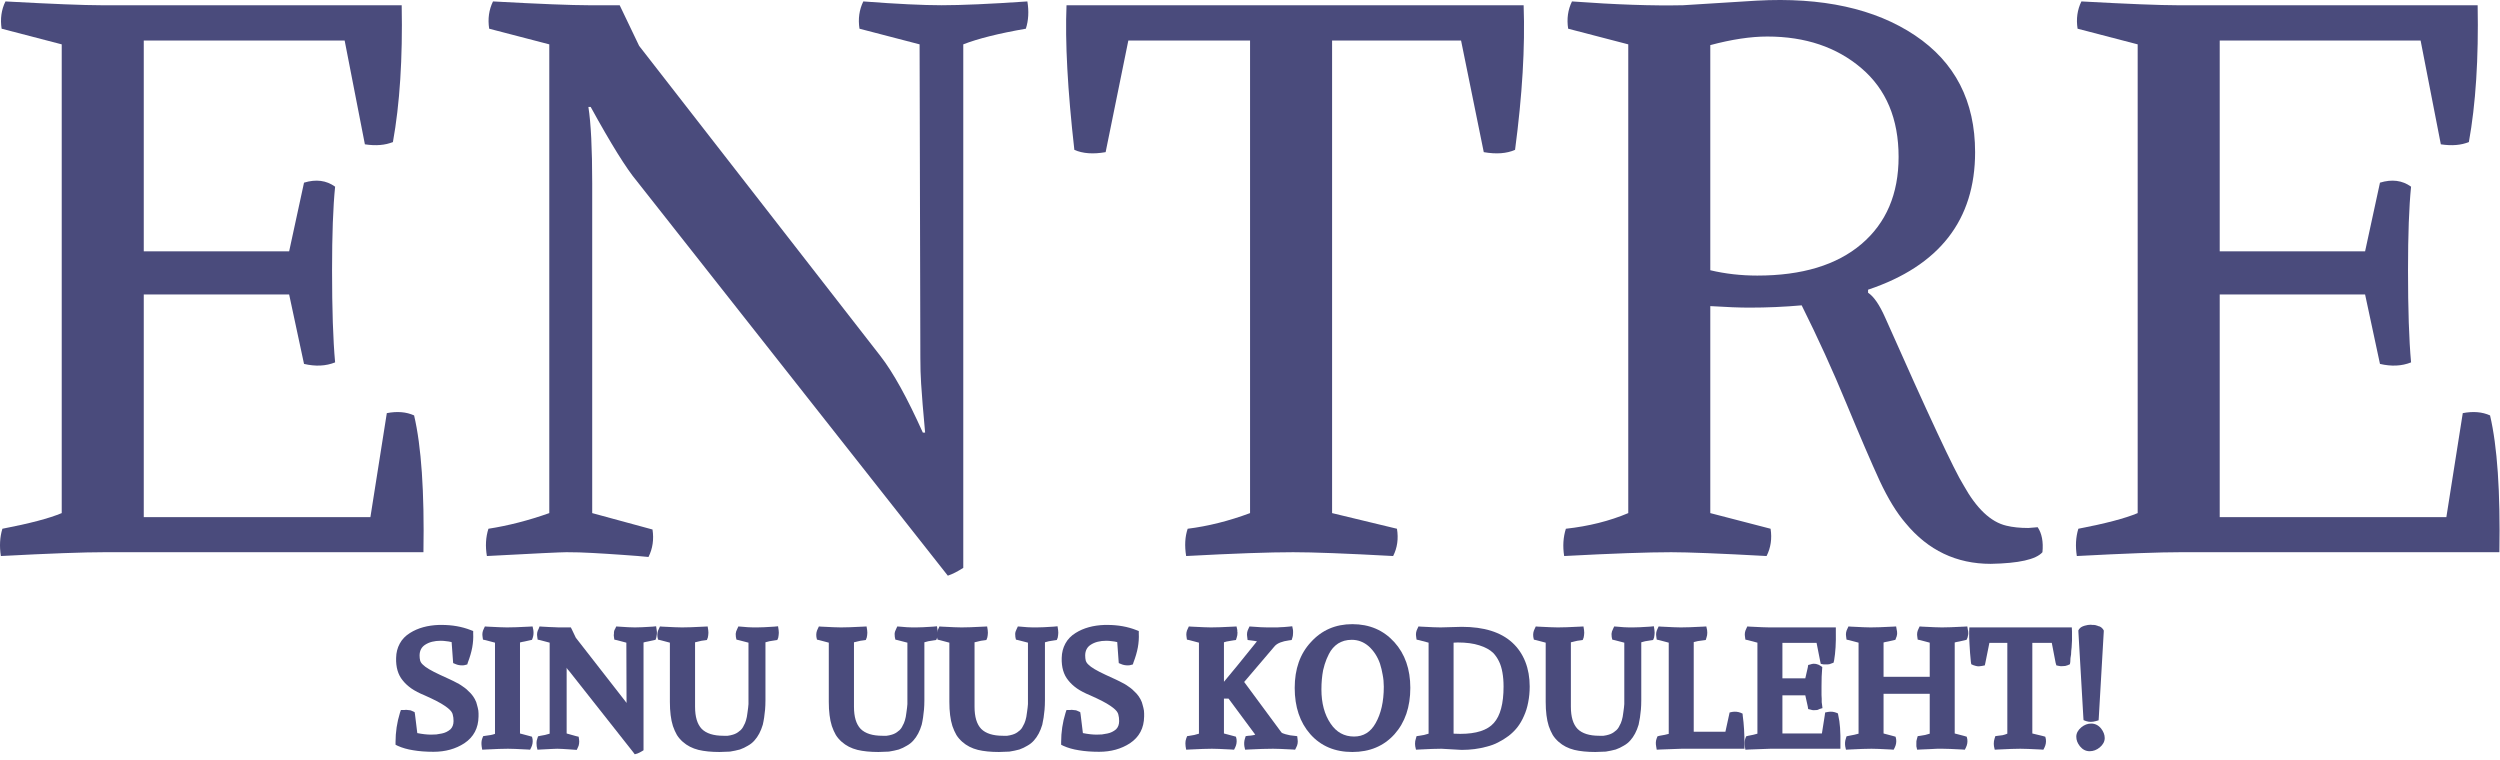
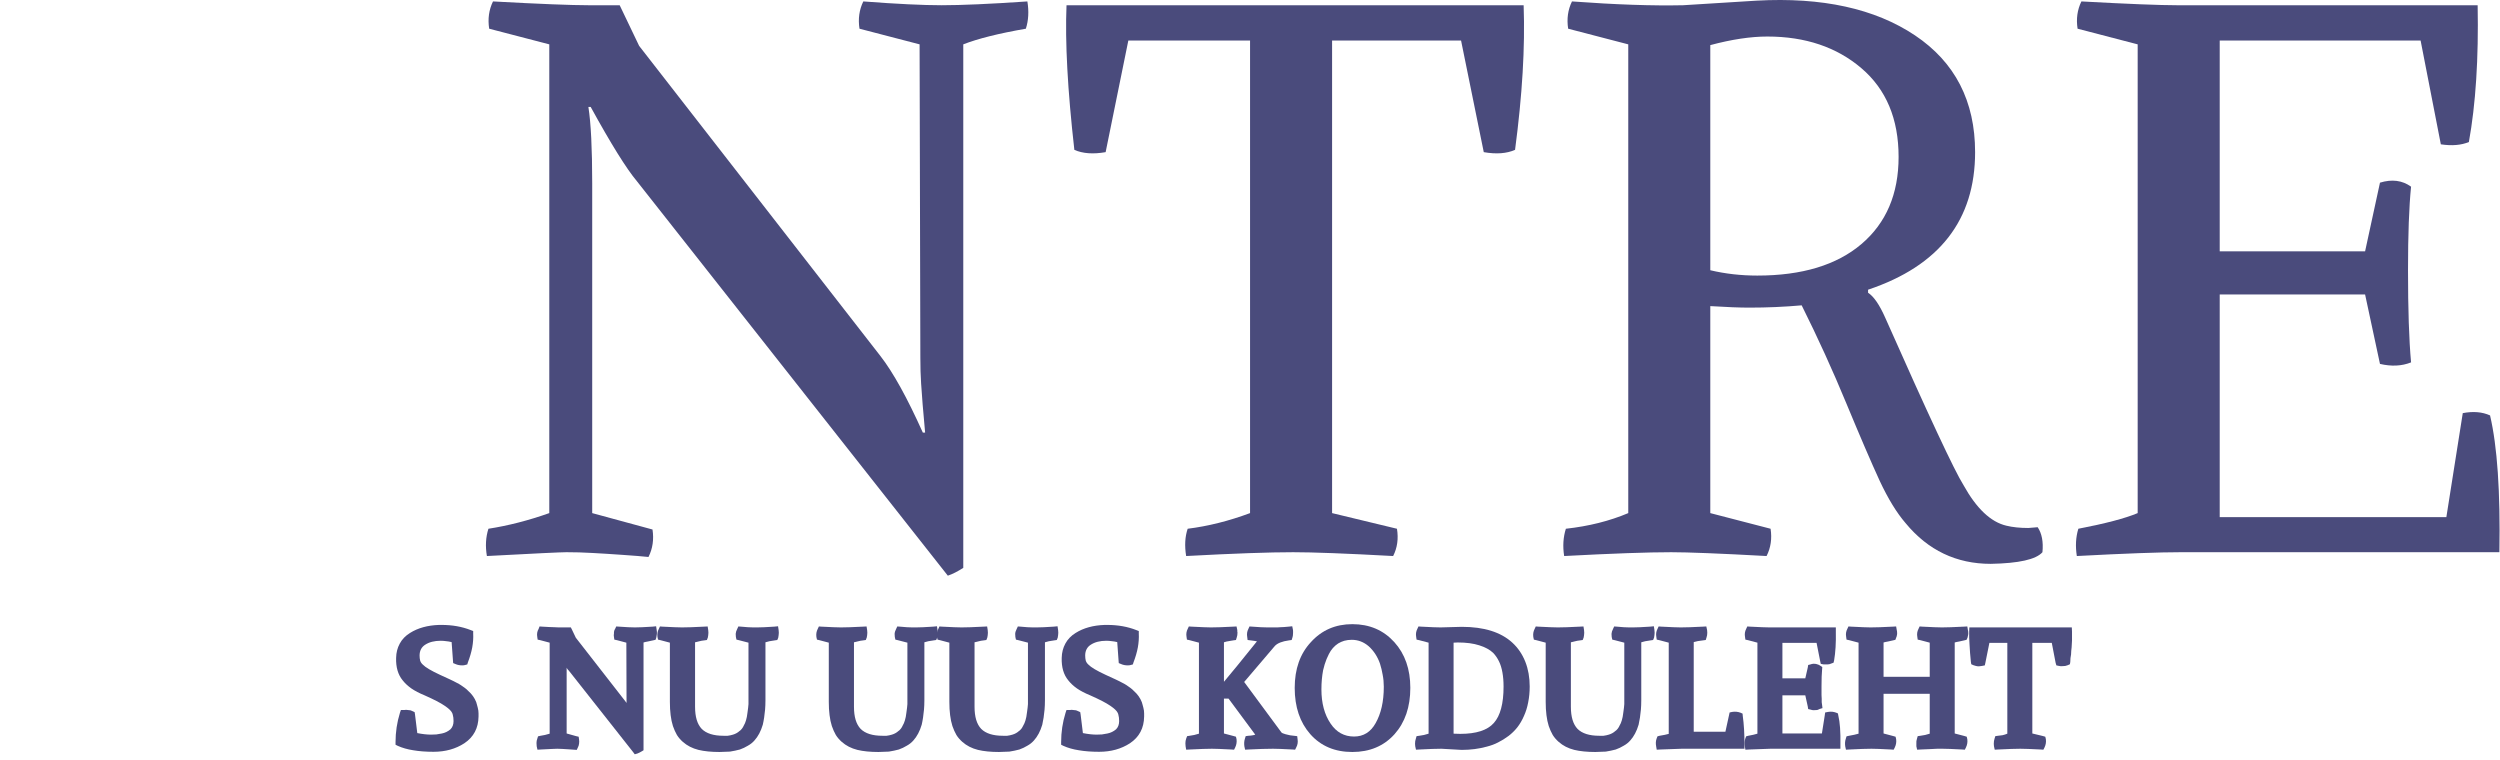
<svg xmlns="http://www.w3.org/2000/svg" width="273" height="83" viewBox="0 0 273 83" fill="none">
-   <path d="M31.574 32.156H15.699V56.468H40.449L42.24 45.114C43.376 44.895 44.371 44.979 45.22 45.364C46.011 48.729 46.35 53.708 46.24 60.301H11.428C9.162 60.301 5.386 60.437 0.095 60.718C-0.072 59.651 -0.02 58.656 0.261 57.739C3.22 57.171 5.376 56.604 6.74 56.031V4.843L0.178 3.135C0.011 2.067 0.147 1.072 0.595 0.156C5.72 0.437 9.188 0.572 11.011 0.572H43.865C43.975 6.38 43.657 11.359 42.907 15.51C42.058 15.859 41.037 15.942 39.845 15.76L37.636 4.427H15.699V27.447H31.574L33.199 19.947C34.501 19.546 35.636 19.692 36.595 20.385C36.371 22.593 36.261 25.635 36.261 29.51C36.261 33.776 36.371 37.13 36.595 39.572C35.579 39.979 34.449 40.031 33.199 39.739L31.574 32.156Z" fill="#4A4B7C" />
  <path d="M100.419 4.843L93.857 3.135C93.69 2.067 93.826 1.072 94.273 0.156C97.966 0.437 100.815 0.572 102.815 0.572C104.966 0.572 108.091 0.437 112.19 0.156C112.367 1.239 112.315 2.234 112.023 3.135C109.065 3.65 106.784 4.218 105.19 4.843V62.01C104.565 62.411 104.003 62.697 103.503 62.864L69.544 19.781C68.404 18.421 66.721 15.718 64.503 11.677H64.253C64.529 13.442 64.669 16.229 64.669 20.031V56.031L71.253 57.822C71.419 58.906 71.273 59.906 70.815 60.822C70.133 60.749 69.195 60.676 68.003 60.593C66.805 60.51 65.711 60.437 64.711 60.385C63.721 60.328 62.773 60.301 61.857 60.301C61.284 60.301 58.388 60.437 53.169 60.718C52.987 59.651 53.044 58.656 53.336 57.739C55.487 57.406 57.7 56.838 59.982 56.031V4.843L53.419 3.135C53.253 2.067 53.388 1.072 53.836 0.156C58.961 0.437 62.43 0.572 64.253 0.572H67.669L69.794 5.01L96.148 38.885C97.523 40.651 99.065 43.437 100.773 47.239H101.023C100.909 45.88 100.82 44.859 100.753 44.176C100.695 43.499 100.638 42.734 100.586 41.885C100.529 41.026 100.503 40.083 100.503 39.051L100.419 4.843Z" fill="#4A4B7C" />
  <path d="M136.506 56.031V4.427H123.214L120.735 16.614C119.371 16.854 118.235 16.77 117.319 16.364C116.579 9.822 116.298 4.562 116.464 0.572H166.381C166.548 5.13 166.235 10.395 165.444 16.364C164.527 16.77 163.386 16.854 162.027 16.614L159.548 4.427H145.464V56.031L152.548 57.739C152.725 58.822 152.589 59.817 152.131 60.718C147.006 60.437 143.365 60.302 141.214 60.302C138.641 60.302 134.746 60.437 129.527 60.718C129.345 59.593 129.402 58.604 129.694 57.739C131.912 57.463 134.183 56.895 136.506 56.031Z" fill="#4A4B7C" />
  <path d="M186.764 33.427V56.031L193.348 57.739C193.514 58.822 193.368 59.817 192.91 60.718C187.785 60.437 184.311 60.302 182.493 60.302C179.993 60.302 176.098 60.437 170.806 60.718C170.639 59.651 170.702 58.656 170.993 57.739C173.493 57.463 175.764 56.895 177.806 56.031V4.843L171.243 3.135C171.077 2.067 171.212 1.072 171.66 0.156C176.436 0.505 180.478 0.645 183.785 0.572L191.806 0.072C198.973 -0.329 204.743 0.937 209.118 3.864C213.493 6.796 215.681 11.046 215.681 16.614C215.681 24.02 211.785 29.026 203.993 31.635V31.968C204.618 32.374 205.243 33.281 205.868 34.697C210.587 45.338 213.436 51.427 214.41 52.968C215.827 55.526 217.389 57.005 219.098 57.406C219.775 57.572 220.577 57.656 221.493 57.656L222.514 57.572C222.973 58.255 223.145 59.166 223.035 60.302C222.337 61.093 220.457 61.515 217.389 61.572C213.639 61.572 210.54 60.093 208.098 57.135C207.124 56.01 206.181 54.468 205.264 52.51C204.358 50.541 203.15 47.734 201.639 44.093C200.139 40.458 198.504 36.874 196.743 33.343C194.868 33.51 192.962 33.593 191.035 33.593C190.004 33.593 188.582 33.541 186.764 33.427ZM207.327 17.135C207.327 12.984 205.973 9.755 203.264 7.447C200.566 5.145 197.145 3.989 192.993 3.989C191.171 3.989 189.098 4.302 186.764 4.927V29.51C188.415 29.901 190.124 30.093 191.889 30.093C196.775 30.093 200.566 28.947 203.264 26.656C205.973 24.354 207.327 21.177 207.327 17.135Z" fill="#4A4B7C" />
  <path d="M258.268 32.156H242.393V56.468H267.143L268.934 45.114C270.07 44.895 271.065 44.979 271.914 45.364C272.705 48.729 273.044 53.708 272.934 60.301H238.122C235.856 60.301 232.08 60.437 226.789 60.718C226.622 59.651 226.674 58.656 226.955 57.739C229.914 57.171 232.07 56.604 233.434 56.031V4.843L226.872 3.135C226.705 2.067 226.841 1.072 227.289 0.156C232.414 0.437 235.882 0.572 237.705 0.572H270.559C270.669 6.38 270.351 11.359 269.601 15.51C268.752 15.859 267.731 15.942 266.539 15.76L264.33 4.427H242.393V27.447H258.268L259.893 19.947C261.195 19.546 262.33 19.692 263.289 20.385C263.065 22.593 262.955 25.635 262.955 29.51C262.955 33.776 263.065 37.13 263.289 39.572C262.273 39.979 261.143 40.031 259.893 39.739L258.268 32.156Z" fill="#4A4B7C" />
  <path d="M47.339 82.096C46.506 82.096 45.766 82.039 45.131 81.929C44.49 81.83 43.928 81.669 43.443 81.45L43.193 81.325V81.034C43.193 79.95 43.35 78.888 43.672 77.846L43.777 77.534H44.11C44.11 77.534 44.12 77.534 44.152 77.534C44.204 77.523 44.266 77.513 44.339 77.513C44.407 77.513 44.469 77.523 44.527 77.534C44.579 77.534 44.641 77.544 44.714 77.554C44.782 77.554 44.844 77.57 44.902 77.596C44.954 77.612 45.006 77.632 45.047 77.659L45.277 77.763L45.318 78.013L45.568 80.054C46.152 80.169 46.652 80.221 47.068 80.221C47.261 80.221 47.454 80.216 47.652 80.2C47.844 80.174 48.047 80.138 48.256 80.096C48.6 80.028 48.912 79.877 49.193 79.638C49.412 79.419 49.527 79.117 49.527 78.742C49.527 78.606 49.516 78.481 49.506 78.367C49.49 78.242 49.469 78.138 49.443 78.054C49.428 77.971 49.402 77.898 49.36 77.825C49.261 77.617 48.995 77.367 48.568 77.075C48.11 76.757 47.37 76.377 46.36 75.929C45.787 75.695 45.308 75.445 44.922 75.179C44.532 74.903 44.214 74.606 43.964 74.284C43.464 73.674 43.225 72.862 43.256 71.846C43.266 71.263 43.402 70.742 43.652 70.284C43.902 69.815 44.277 69.424 44.777 69.117C45.636 68.575 46.693 68.284 47.943 68.242C48.037 68.242 48.136 68.242 48.235 68.242C49.386 68.242 50.443 68.429 51.402 68.804L51.672 68.909V69.179C51.699 69.669 51.662 70.174 51.568 70.7C51.469 71.231 51.308 71.778 51.089 72.346L51.027 72.554L50.797 72.617C50.714 72.648 50.6 72.659 50.464 72.659C50.199 72.659 49.954 72.612 49.735 72.513L49.485 72.409L49.464 72.138L49.318 70.117C49.094 70.065 48.886 70.028 48.693 70.013C48.511 69.987 48.324 69.971 48.131 69.971C47.433 69.971 46.865 70.117 46.422 70.409C46.032 70.659 45.829 71.044 45.818 71.554C45.818 71.778 45.839 71.971 45.881 72.138C45.933 72.304 46.032 72.45 46.172 72.575C46.449 72.867 47.079 73.242 48.068 73.7C48.454 73.867 48.803 74.028 49.11 74.179C49.412 74.32 49.678 74.45 49.902 74.575C50.053 74.648 50.199 74.731 50.339 74.825C50.475 74.924 50.615 75.023 50.756 75.117C50.891 75.216 51.016 75.325 51.131 75.45C51.532 75.799 51.824 76.211 52.006 76.679C52.032 76.778 52.058 76.877 52.089 76.971C52.115 77.07 52.141 77.174 52.172 77.284C52.199 77.382 52.219 77.487 52.235 77.596C52.245 77.695 52.256 77.799 52.256 77.909C52.256 78.023 52.256 78.132 52.256 78.242C52.24 79.507 51.725 80.481 50.714 81.159C49.756 81.784 48.631 82.096 47.339 82.096Z" fill="#4A4B7C" />
-   <path d="M56.783 70.158V80.096L57.803 80.367L58.095 80.45L58.158 80.721C58.199 81.044 58.147 81.335 58.012 81.617L57.887 81.867L57.595 81.846C56.538 81.789 55.829 81.763 55.47 81.763C55.22 81.763 54.887 81.768 54.47 81.783C54.064 81.794 53.595 81.815 53.053 81.846L52.658 81.867L52.595 81.492C52.553 81.158 52.574 80.882 52.658 80.658L52.762 80.388L53.033 80.346C53.449 80.304 53.788 80.237 54.053 80.138V70.179L53.033 69.908L52.741 69.846L52.699 69.554C52.642 69.237 52.684 68.945 52.824 68.679L52.949 68.408L53.241 68.429C53.767 68.46 54.21 68.481 54.574 68.492C54.934 68.507 55.199 68.513 55.366 68.513C55.892 68.513 56.699 68.487 57.783 68.429L58.158 68.408L58.241 68.804C58.283 69.112 58.262 69.388 58.178 69.638L58.095 69.867L57.824 69.929C57.626 69.971 57.439 70.013 57.262 70.054C57.079 70.085 56.918 70.117 56.783 70.158Z" fill="#4A4B7C" />
  <path d="M68.398 70.179L67.378 69.909L67.086 69.846L67.044 69.554C67.029 69.487 67.023 69.424 67.023 69.367C67.023 69.315 67.029 69.252 67.044 69.179C67.044 69.138 67.044 69.096 67.044 69.054C67.055 69.002 67.065 68.95 67.065 68.909C67.076 68.867 67.091 68.825 67.107 68.784C67.133 68.742 67.154 68.711 67.169 68.679L67.294 68.409L67.607 68.429C67.982 68.461 68.315 68.481 68.607 68.492C68.898 68.507 69.138 68.513 69.336 68.513C69.544 68.513 69.805 68.507 70.128 68.492C70.461 68.481 70.836 68.461 71.253 68.429L71.648 68.388L71.711 68.804C71.737 68.945 71.742 69.086 71.732 69.221C71.716 69.362 71.695 69.492 71.669 69.617L71.586 69.867L71.315 69.929C71.107 69.971 70.909 70.013 70.732 70.054C70.549 70.086 70.398 70.117 70.273 70.159V81.929L70.065 82.054C69.909 82.148 69.758 82.226 69.607 82.284L69.315 82.367L69.128 82.117L62.107 73.221C62.075 73.195 62.055 73.174 62.044 73.159C62.044 73.148 62.029 73.132 62.003 73.117C61.987 73.091 61.971 73.07 61.961 73.054C61.945 73.028 61.93 73.007 61.919 72.992C61.904 72.966 61.888 72.94 61.878 72.909V80.096L62.919 80.388L63.19 80.45L63.232 80.742C63.258 80.909 63.258 81.07 63.232 81.221C63.216 81.356 63.175 81.492 63.107 81.617L62.982 81.888L62.669 81.867C62.529 81.851 62.336 81.836 62.086 81.825C61.836 81.809 61.612 81.794 61.419 81.784C61.221 81.768 61.034 81.763 60.857 81.763C60.8 81.763 60.612 81.768 60.294 81.784C59.987 81.809 59.575 81.83 59.065 81.846L58.69 81.867L58.607 81.492C58.591 81.367 58.586 81.252 58.586 81.138C58.586 80.971 58.612 80.82 58.669 80.679L58.753 80.409L59.023 80.346C59.341 80.304 59.675 80.231 60.023 80.117V70.179L59.003 69.909L58.711 69.846L58.669 69.554C58.612 69.237 58.659 68.945 58.815 68.679L58.919 68.409L59.211 68.429C59.487 68.445 59.737 68.461 59.961 68.471C60.18 68.471 60.378 68.481 60.544 68.492C60.721 68.492 60.878 68.502 61.003 68.513C61.138 68.513 61.258 68.513 61.357 68.513H62.336L62.461 68.763L62.878 69.638L68.315 76.617C68.341 76.659 68.378 76.711 68.419 76.763L68.398 70.179Z" fill="#4A4B7C" />
  <path d="M83.588 70.138V76.471C83.588 76.836 83.573 77.174 83.547 77.492C83.516 77.799 83.484 78.091 83.443 78.367C83.401 78.648 83.349 78.903 83.297 79.138C83.088 79.846 82.781 80.424 82.38 80.867C82.182 81.091 81.948 81.278 81.672 81.429C81.406 81.596 81.115 81.731 80.797 81.846C80.641 81.888 80.469 81.929 80.276 81.971C80.094 82.013 79.906 82.044 79.713 82.075C79.531 82.075 79.344 82.08 79.151 82.096C78.953 82.106 78.76 82.117 78.568 82.117C77.677 82.117 76.911 82.039 76.276 81.888C75.609 81.721 75.036 81.429 74.568 81.013C74.318 80.794 74.099 80.544 73.922 80.263C73.755 79.971 73.609 79.648 73.484 79.284C73.37 78.924 73.286 78.528 73.234 78.096C73.177 77.653 73.151 77.169 73.151 76.638V70.179L72.13 69.909L71.859 69.846L71.797 69.554C71.755 69.237 71.802 68.945 71.943 68.679L72.068 68.409L72.338 68.429C72.865 68.461 73.307 68.481 73.672 68.492C74.031 68.507 74.302 68.513 74.484 68.513C74.995 68.513 75.797 68.487 76.88 68.429L77.276 68.409L77.338 68.804C77.349 68.903 77.359 69.002 77.359 69.096C77.359 69.179 77.349 69.273 77.338 69.367C77.323 69.45 77.307 69.534 77.297 69.617L77.193 69.888L76.922 69.929C76.823 69.945 76.719 69.961 76.609 69.971C76.51 69.987 76.422 70.007 76.338 70.034C76.255 70.049 76.172 70.07 76.088 70.096C76.016 70.112 75.953 70.127 75.901 70.138V77.179C75.901 78.278 76.141 79.086 76.63 79.596C77.13 80.096 77.922 80.346 79.005 80.346C79.172 80.346 79.323 80.346 79.463 80.346C79.672 80.32 79.865 80.278 80.047 80.221C80.323 80.138 80.557 80.007 80.755 79.825C80.823 79.784 80.885 79.731 80.943 79.659C81.01 79.591 81.057 79.528 81.088 79.471C81.13 79.419 81.161 79.356 81.193 79.284C81.318 79.075 81.406 78.867 81.463 78.659C81.531 78.45 81.588 78.159 81.63 77.784C81.682 77.424 81.719 77.127 81.734 76.888C81.734 76.778 81.734 76.648 81.734 76.492C81.734 76.325 81.734 76.138 81.734 75.929V70.179L80.693 69.909L80.422 69.846L80.359 69.554C80.344 69.445 80.338 69.336 80.338 69.221C80.349 69.044 80.406 68.862 80.505 68.679L80.63 68.409L80.922 68.429C81.198 68.461 81.448 68.481 81.672 68.492C81.891 68.492 82.088 68.502 82.255 68.513C82.432 68.513 82.578 68.513 82.693 68.513C83.078 68.513 83.698 68.487 84.547 68.429L84.963 68.388L85.026 68.804C85.036 68.903 85.047 69.002 85.047 69.096C85.047 69.179 85.036 69.273 85.026 69.367C85.01 69.466 84.995 69.554 84.984 69.638L84.88 69.888L84.609 69.929C84.161 69.987 83.823 70.054 83.588 70.138Z" fill="#4A4B7C" />
  <path d="M100.942 70.138V76.471C100.942 76.836 100.926 77.174 100.9 77.492C100.869 77.799 100.838 78.091 100.796 78.367C100.755 78.648 100.702 78.903 100.65 79.138C100.442 79.846 100.135 80.424 99.734 80.867C99.536 81.091 99.301 81.278 99.025 81.429C98.76 81.596 98.468 81.731 98.15 81.846C97.994 81.888 97.822 81.929 97.629 81.971C97.447 82.013 97.26 82.044 97.067 82.075C96.885 82.075 96.697 82.08 96.504 82.096C96.307 82.106 96.114 82.117 95.921 82.117C95.031 82.117 94.265 82.039 93.629 81.888C92.963 81.721 92.39 81.429 91.921 81.013C91.671 80.794 91.453 80.544 91.275 80.263C91.109 79.971 90.963 79.648 90.838 79.284C90.723 78.924 90.64 78.528 90.588 78.096C90.531 77.653 90.504 77.169 90.504 76.638V70.179L89.484 69.909L89.213 69.846L89.15 69.554C89.109 69.237 89.156 68.945 89.296 68.679L89.421 68.409L89.692 68.429C90.218 68.461 90.661 68.481 91.025 68.492C91.385 68.507 91.656 68.513 91.838 68.513C92.348 68.513 93.15 68.487 94.234 68.429L94.629 68.409L94.692 68.804C94.703 68.903 94.713 69.002 94.713 69.096C94.713 69.179 94.703 69.273 94.692 69.367C94.676 69.45 94.661 69.534 94.65 69.617L94.546 69.888L94.275 69.929C94.176 69.945 94.072 69.961 93.963 69.971C93.864 69.987 93.775 70.007 93.692 70.034C93.609 70.049 93.525 70.07 93.442 70.096C93.369 70.112 93.307 70.127 93.254 70.138V77.179C93.254 78.278 93.494 79.086 93.984 79.596C94.484 80.096 95.275 80.346 96.359 80.346C96.525 80.346 96.676 80.346 96.817 80.346C97.025 80.32 97.218 80.278 97.4 80.221C97.676 80.138 97.911 80.007 98.109 79.825C98.176 79.784 98.239 79.731 98.296 79.659C98.364 79.591 98.411 79.528 98.442 79.471C98.484 79.419 98.515 79.356 98.546 79.284C98.671 79.075 98.76 78.867 98.817 78.659C98.885 78.45 98.942 78.159 98.984 77.784C99.036 77.424 99.072 77.127 99.088 76.888C99.088 76.778 99.088 76.648 99.088 76.492C99.088 76.325 99.088 76.138 99.088 75.929V70.179L98.046 69.909L97.775 69.846L97.713 69.554C97.697 69.445 97.692 69.336 97.692 69.221C97.703 69.044 97.76 68.862 97.859 68.679L97.984 68.409L98.275 68.429C98.551 68.461 98.801 68.481 99.025 68.492C99.244 68.492 99.442 68.502 99.609 68.513C99.786 68.513 99.932 68.513 100.046 68.513C100.432 68.513 101.051 68.487 101.9 68.429L102.317 68.388L102.38 68.804C102.39 68.903 102.4 69.002 102.4 69.096C102.4 69.179 102.39 69.273 102.38 69.367C102.364 69.466 102.348 69.554 102.338 69.638L102.234 69.888L101.963 69.929C101.515 69.987 101.176 70.054 100.942 70.138Z" fill="#4A4B7C" />
  <path d="M114.108 70.138V76.471C114.108 76.836 114.092 77.174 114.066 77.492C114.035 77.799 114.003 78.091 113.962 78.367C113.92 78.648 113.868 78.903 113.816 79.138C113.608 79.846 113.3 80.424 112.899 80.867C112.701 81.091 112.467 81.278 112.191 81.429C111.925 81.596 111.634 81.731 111.316 81.846C111.16 81.888 110.988 81.929 110.795 81.971C110.613 82.013 110.425 82.044 110.233 82.075C110.05 82.075 109.863 82.08 109.67 82.096C109.472 82.106 109.279 82.117 109.087 82.117C108.196 82.117 107.43 82.039 106.795 81.888C106.128 81.721 105.555 81.429 105.087 81.013C104.837 80.794 104.618 80.544 104.441 80.263C104.274 79.971 104.128 79.648 104.003 79.284C103.889 78.924 103.805 78.528 103.753 78.096C103.696 77.653 103.67 77.169 103.67 76.638V70.179L102.649 69.909L102.378 69.846L102.316 69.554C102.274 69.237 102.321 68.945 102.462 68.679L102.587 68.409L102.858 68.429C103.384 68.461 103.826 68.481 104.191 68.492C104.55 68.507 104.821 68.513 105.003 68.513C105.514 68.513 106.316 68.487 107.399 68.429L107.795 68.409L107.858 68.804C107.868 68.903 107.878 69.002 107.878 69.096C107.878 69.179 107.868 69.273 107.858 69.367C107.842 69.45 107.826 69.534 107.816 69.617L107.712 69.888L107.441 69.929C107.342 69.945 107.238 69.961 107.128 69.971C107.029 69.987 106.941 70.007 106.858 70.034C106.774 70.049 106.691 70.07 106.608 70.096C106.535 70.112 106.472 70.127 106.42 70.138V77.179C106.42 78.278 106.66 79.086 107.149 79.596C107.649 80.096 108.441 80.346 109.524 80.346C109.691 80.346 109.842 80.346 109.983 80.346C110.191 80.32 110.384 80.278 110.566 80.221C110.842 80.138 111.076 80.007 111.274 79.825C111.342 79.784 111.404 79.731 111.462 79.659C111.529 79.591 111.576 79.528 111.608 79.471C111.649 79.419 111.68 79.356 111.712 79.284C111.837 79.075 111.925 78.867 111.983 78.659C112.05 78.45 112.108 78.159 112.149 77.784C112.201 77.424 112.238 77.127 112.253 76.888C112.253 76.778 112.253 76.648 112.253 76.492C112.253 76.325 112.253 76.138 112.253 75.929V70.179L111.212 69.909L110.941 69.846L110.878 69.554C110.863 69.445 110.858 69.336 110.858 69.221C110.868 69.044 110.925 68.862 111.024 68.679L111.149 68.409L111.441 68.429C111.717 68.461 111.967 68.481 112.191 68.492C112.41 68.492 112.608 68.502 112.774 68.513C112.951 68.513 113.097 68.513 113.212 68.513C113.597 68.513 114.217 68.487 115.066 68.429L115.483 68.388L115.545 68.804C115.555 68.903 115.566 69.002 115.566 69.096C115.566 69.179 115.555 69.273 115.545 69.367C115.529 69.466 115.514 69.554 115.503 69.638L115.399 69.888L115.128 69.929C114.68 69.987 114.342 70.054 114.108 70.138Z" fill="#4A4B7C" />
  <path d="M120.023 82.096C119.189 82.096 118.45 82.039 117.814 81.929C117.174 81.83 116.611 81.669 116.127 81.45L115.877 81.325V81.034C115.877 79.95 116.033 78.888 116.356 77.846L116.46 77.534H116.794C116.794 77.534 116.804 77.534 116.835 77.534C116.887 77.523 116.95 77.513 117.023 77.513C117.09 77.513 117.153 77.523 117.21 77.534C117.262 77.534 117.325 77.544 117.398 77.554C117.465 77.554 117.528 77.57 117.585 77.596C117.637 77.612 117.689 77.632 117.731 77.659L117.96 77.763L118.002 78.013L118.252 80.054C118.835 80.169 119.335 80.221 119.752 80.221C119.945 80.221 120.137 80.216 120.335 80.2C120.528 80.174 120.731 80.138 120.939 80.096C121.283 80.028 121.596 79.877 121.877 79.638C122.096 79.419 122.21 79.117 122.21 78.742C122.21 78.606 122.2 78.481 122.189 78.367C122.174 78.242 122.153 78.138 122.127 78.054C122.111 77.971 122.085 77.898 122.044 77.825C121.945 77.617 121.679 77.367 121.252 77.075C120.794 76.757 120.054 76.377 119.044 75.929C118.471 75.695 117.992 75.445 117.606 75.179C117.215 74.903 116.898 74.606 116.648 74.284C116.148 73.674 115.908 72.862 115.939 71.846C115.95 71.263 116.085 70.742 116.335 70.284C116.585 69.815 116.96 69.424 117.46 69.117C118.32 68.575 119.377 68.284 120.627 68.242C120.721 68.242 120.82 68.242 120.919 68.242C122.07 68.242 123.127 68.429 124.085 68.804L124.356 68.909V69.179C124.382 69.669 124.346 70.174 124.252 70.7C124.153 71.231 123.992 71.778 123.773 72.346L123.71 72.554L123.481 72.617C123.398 72.648 123.283 72.659 123.148 72.659C122.882 72.659 122.637 72.612 122.419 72.513L122.169 72.409L122.148 72.138L122.002 70.117C121.778 70.065 121.57 70.028 121.377 70.013C121.195 69.987 121.007 69.971 120.814 69.971C120.117 69.971 119.549 70.117 119.106 70.409C118.715 70.659 118.512 71.044 118.502 71.554C118.502 71.778 118.523 71.971 118.564 72.138C118.617 72.304 118.715 72.45 118.856 72.575C119.132 72.867 119.762 73.242 120.752 73.7C121.137 73.867 121.486 74.028 121.794 74.179C122.096 74.32 122.361 74.45 122.585 74.575C122.736 74.648 122.882 74.731 123.023 74.825C123.158 74.924 123.299 75.023 123.439 75.117C123.575 75.216 123.7 75.325 123.814 75.45C124.215 75.799 124.507 76.211 124.689 76.679C124.715 76.778 124.742 76.877 124.773 76.971C124.799 77.07 124.825 77.174 124.856 77.284C124.882 77.382 124.903 77.487 124.919 77.596C124.929 77.695 124.939 77.799 124.939 77.909C124.939 78.023 124.939 78.132 124.939 78.242C124.924 79.507 124.408 80.481 123.398 81.159C122.439 81.784 121.314 82.096 120.023 82.096Z" fill="#4A4B7C" />
  <path d="M139.217 70.534L136.467 73.763L135.863 74.471L139.925 79.971C139.978 80.044 140.134 80.112 140.384 80.179C140.743 80.278 141.05 80.336 141.3 80.346L141.655 80.388L141.696 80.721C141.748 81.044 141.701 81.336 141.55 81.617L141.425 81.867L141.155 81.846C140.097 81.789 139.384 81.763 139.009 81.763C138.66 81.763 138.264 81.768 137.821 81.784C137.373 81.794 136.884 81.815 136.342 81.846L135.967 81.867L135.884 81.492C135.842 81.19 135.863 80.909 135.946 80.659L136.03 80.388L136.321 80.346C136.415 80.346 136.509 80.341 136.592 80.325C136.686 80.315 136.769 80.299 136.842 80.284C136.925 80.273 136.998 80.252 137.071 80.221L134.155 76.284H133.655V80.096L134.675 80.367L134.967 80.45L135.03 80.721C135.071 81.044 135.019 81.336 134.884 81.617L134.759 81.867L134.467 81.846C133.41 81.789 132.701 81.763 132.342 81.763C132.092 81.763 131.759 81.768 131.342 81.784C130.936 81.794 130.467 81.815 129.925 81.846L129.53 81.867L129.467 81.492C129.451 81.377 129.446 81.278 129.446 81.179C129.446 80.987 129.472 80.815 129.53 80.659L129.634 80.388L129.905 80.346C130.248 80.304 130.592 80.231 130.925 80.117V70.179L129.905 69.909L129.613 69.846L129.571 69.554C129.514 69.237 129.556 68.945 129.696 68.679L129.821 68.409L130.113 68.429C130.639 68.461 131.082 68.481 131.446 68.492C131.806 68.507 132.071 68.513 132.238 68.513C132.764 68.513 133.571 68.487 134.655 68.429L135.03 68.409L135.113 68.804C135.113 68.846 135.113 68.898 135.113 68.95C135.123 68.992 135.134 69.034 135.134 69.075C135.134 69.174 135.123 69.273 135.113 69.367C135.097 69.45 135.076 69.534 135.05 69.617L134.967 69.888L134.675 69.929C134.55 69.945 134.425 69.966 134.3 69.992C134.175 70.007 134.056 70.028 133.946 70.054C133.847 70.086 133.748 70.112 133.655 70.138V74.429H133.675L135.155 72.638L137.259 70.034C137.061 69.992 136.832 69.961 136.571 69.929L136.238 69.888L136.196 69.554C136.139 69.237 136.181 68.945 136.321 68.679L136.446 68.409L136.738 68.429C137.082 68.461 137.394 68.481 137.675 68.492C137.967 68.492 138.207 68.502 138.405 68.513C138.613 68.513 138.78 68.513 138.905 68.513C138.972 68.513 139.056 68.513 139.155 68.513C139.248 68.513 139.353 68.513 139.467 68.513C139.576 68.502 139.696 68.492 139.821 68.492C139.957 68.481 140.097 68.471 140.238 68.471C140.389 68.461 140.55 68.445 140.717 68.429L141.113 68.388L141.196 68.804C141.207 68.945 141.207 69.086 141.196 69.221C141.196 69.362 141.175 69.492 141.134 69.617L141.05 69.888L140.759 69.929C140.019 70.028 139.509 70.231 139.217 70.534Z" fill="#4A4B7C" />
  <path d="M141.382 75.117C141.382 73.049 141.971 71.382 143.153 70.117C144.33 68.815 145.841 68.158 147.674 68.158C149.549 68.158 151.075 68.815 152.257 70.117C153.424 71.408 154.007 73.075 154.007 75.117C154.007 77.2 153.429 78.888 152.278 80.179C151.111 81.471 149.575 82.117 147.674 82.117C145.768 82.117 144.242 81.471 143.091 80.179C141.95 78.888 141.382 77.2 141.382 75.117ZM151.111 74.992C151.111 74.533 151.07 74.096 150.986 73.679C150.914 73.263 150.82 72.862 150.695 72.471C150.429 71.71 150.018 71.075 149.466 70.575C148.924 70.106 148.304 69.867 147.611 69.867C147.32 69.867 147.049 69.903 146.799 69.971C146.559 70.044 146.341 70.138 146.132 70.263C145.7 70.544 145.361 70.929 145.111 71.429C145.07 71.513 145.028 71.606 144.986 71.7C144.945 71.799 144.903 71.888 144.861 71.971C144.83 72.054 144.799 72.153 144.757 72.263C144.726 72.362 144.695 72.46 144.653 72.554C144.622 72.653 144.596 72.757 144.57 72.867C144.539 72.966 144.513 73.07 144.486 73.179C144.361 73.835 144.299 74.533 144.299 75.283C144.299 76.783 144.632 78.028 145.299 79.013C145.934 79.96 146.789 80.429 147.861 80.429C148.888 80.429 149.674 79.945 150.216 78.971C150.809 77.929 151.111 76.606 151.111 74.992Z" fill="#4A4B7C" />
  <path d="M159.606 81.888L157.397 81.763C156.882 81.763 156.085 81.789 155.002 81.846L154.627 81.867L154.543 81.492C154.528 81.393 154.522 81.304 154.522 81.221C154.522 81.013 154.549 80.835 154.606 80.679L154.689 80.388L154.981 80.346C155.34 80.304 155.679 80.231 156.002 80.117V70.179L154.981 69.908L154.689 69.846L154.647 69.554C154.59 69.237 154.632 68.945 154.772 68.679L154.897 68.408L155.189 68.429C156.231 68.487 156.939 68.513 157.314 68.513L159.627 68.45C162.054 68.45 163.897 69.028 165.147 70.179C165.772 70.752 166.241 71.445 166.564 72.263C166.882 73.07 167.043 73.971 167.043 74.971C167.043 75.585 166.986 76.158 166.877 76.7C166.778 77.231 166.627 77.721 166.418 78.179C166.22 78.638 165.981 79.054 165.689 79.429C165.397 79.794 165.075 80.106 164.731 80.367C164.356 80.648 163.97 80.882 163.585 81.075C163.21 81.273 162.799 81.419 162.356 81.533C161.507 81.768 160.595 81.888 159.627 81.888H159.606ZM158.731 80.117C158.981 80.132 159.22 80.138 159.46 80.138C161.21 80.138 162.429 79.742 163.127 78.95C163.835 78.158 164.189 76.835 164.189 74.971C164.189 74.403 164.147 73.888 164.064 73.429C163.981 72.96 163.856 72.554 163.689 72.221C163.522 71.877 163.314 71.57 163.064 71.304C162.689 70.945 162.179 70.669 161.543 70.471C160.903 70.263 160.116 70.158 159.189 70.158C159.09 70.158 158.939 70.169 158.731 70.179V80.117Z" fill="#4A4B7C" />
  <path d="M179.227 70.138V76.471C179.227 76.836 179.212 77.174 179.186 77.492C179.155 77.799 179.123 78.091 179.082 78.367C179.04 78.648 178.988 78.903 178.936 79.138C178.727 79.846 178.42 80.424 178.019 80.867C177.821 81.091 177.587 81.278 177.311 81.429C177.045 81.596 176.753 81.731 176.436 81.846C176.28 81.888 176.108 81.929 175.915 81.971C175.733 82.013 175.545 82.044 175.352 82.075C175.17 82.075 174.983 82.08 174.79 82.096C174.592 82.106 174.399 82.117 174.207 82.117C173.316 82.117 172.55 82.039 171.915 81.888C171.248 81.721 170.675 81.429 170.207 81.013C169.957 80.794 169.738 80.544 169.561 80.263C169.394 79.971 169.248 79.648 169.123 79.284C169.009 78.924 168.925 78.528 168.873 78.096C168.816 77.653 168.79 77.169 168.79 76.638V70.179L167.769 69.909L167.498 69.846L167.436 69.554C167.394 69.237 167.441 68.945 167.582 68.679L167.707 68.409L167.977 68.429C168.503 68.461 168.946 68.481 169.311 68.492C169.67 68.507 169.941 68.513 170.123 68.513C170.634 68.513 171.436 68.487 172.519 68.429L172.915 68.409L172.977 68.804C172.988 68.903 172.998 69.002 172.998 69.096C172.998 69.179 172.988 69.273 172.977 69.367C172.962 69.45 172.946 69.534 172.936 69.617L172.832 69.888L172.561 69.929C172.462 69.945 172.358 69.961 172.248 69.971C172.149 69.987 172.061 70.007 171.977 70.034C171.894 70.049 171.811 70.07 171.727 70.096C171.655 70.112 171.592 70.127 171.54 70.138V77.179C171.54 78.278 171.78 79.086 172.269 79.596C172.769 80.096 173.561 80.346 174.644 80.346C174.811 80.346 174.962 80.346 175.102 80.346C175.311 80.32 175.503 80.278 175.686 80.221C175.962 80.138 176.196 80.007 176.394 79.825C176.462 79.784 176.524 79.731 176.582 79.659C176.649 79.591 176.696 79.528 176.727 79.471C176.769 79.419 176.8 79.356 176.832 79.284C176.957 79.075 177.045 78.867 177.102 78.659C177.17 78.45 177.227 78.159 177.269 77.784C177.321 77.424 177.358 77.127 177.373 76.888C177.373 76.778 177.373 76.648 177.373 76.492C177.373 76.325 177.373 76.138 177.373 75.929V70.179L176.332 69.909L176.061 69.846L175.998 69.554C175.983 69.445 175.977 69.336 175.977 69.221C175.988 69.044 176.045 68.862 176.144 68.679L176.269 68.409L176.561 68.429C176.837 68.461 177.087 68.481 177.311 68.492C177.53 68.492 177.727 68.502 177.894 68.513C178.071 68.513 178.217 68.513 178.332 68.513C178.717 68.513 179.337 68.487 180.186 68.429L180.602 68.388L180.665 68.804C180.675 68.903 180.686 69.002 180.686 69.096C180.686 69.179 180.675 69.273 180.665 69.367C180.649 69.466 180.634 69.554 180.623 69.638L180.519 69.888L180.248 69.929C179.8 69.987 179.462 70.054 179.227 70.138Z" fill="#4A4B7C" />
  <path d="M184.955 79.908H188.414L188.81 78.096L188.872 77.804L189.143 77.742C189.31 77.716 189.461 77.71 189.601 77.721C189.768 77.737 189.919 77.773 190.06 77.825L190.289 77.929L190.31 78.179C190.435 79.054 190.497 80.106 190.497 81.325V81.763H183.643L181.31 81.846L180.914 81.867L180.851 81.492C180.794 81.19 180.81 80.919 180.893 80.679L180.997 80.408L181.226 80.346C181.653 80.278 181.987 80.21 182.226 80.138V70.179L181.205 69.908L180.914 69.846L180.872 69.554C180.815 69.237 180.856 68.945 180.997 68.679L181.122 68.408L181.414 68.429C181.94 68.46 182.382 68.481 182.747 68.492C183.106 68.507 183.372 68.513 183.539 68.513C184.065 68.513 184.872 68.487 185.955 68.429L186.33 68.408L186.414 68.804C186.424 68.903 186.435 69.002 186.435 69.096C186.435 69.179 186.424 69.273 186.414 69.367C186.398 69.45 186.377 69.533 186.351 69.617L186.268 69.888L185.976 69.929C185.56 69.971 185.216 70.033 184.955 70.117V79.908Z" fill="#4A4B7C" />
  <path d="M197.139 75.929H194.639V80.096H198.952L199.264 78.117L199.306 77.804L199.619 77.742C199.77 77.716 199.921 77.71 200.077 77.721C200.228 77.737 200.374 77.773 200.514 77.825L200.702 77.908L200.744 78.138C200.921 78.862 200.999 79.924 200.973 81.325V81.763H193.327L190.994 81.846L190.598 81.867L190.535 81.492C190.478 81.19 190.494 80.919 190.577 80.679L190.681 80.408L190.91 80.346C191.311 80.278 191.645 80.2 191.91 80.117V70.179L190.889 69.908L190.598 69.846L190.556 69.554C190.499 69.237 190.541 68.945 190.681 68.679L190.806 68.408L191.098 68.429C191.624 68.46 192.067 68.481 192.431 68.492C192.791 68.507 193.056 68.513 193.223 68.513H200.473V68.95C200.499 70.19 200.436 71.242 200.285 72.117L200.223 72.367L199.994 72.45C199.853 72.523 199.707 72.554 199.556 72.554C199.431 72.554 199.291 72.554 199.139 72.554L198.827 72.492L198.764 72.2L198.369 70.2H194.639V74.075H197.139L197.41 72.888L197.452 72.617L197.702 72.554C197.921 72.471 198.139 72.46 198.348 72.513C198.499 72.544 198.645 72.606 198.785 72.7L198.994 72.846L198.973 73.117C198.931 73.549 198.91 74.158 198.91 74.95C198.91 75.132 198.91 75.299 198.91 75.45C198.91 75.606 198.91 75.757 198.91 75.908C198.921 76.049 198.931 76.179 198.931 76.304C198.931 76.429 198.931 76.554 198.931 76.679C198.942 76.794 198.957 76.898 198.973 76.992L199.014 77.325L198.681 77.429C198.666 77.445 198.639 77.46 198.598 77.471C198.567 77.487 198.535 77.502 198.494 77.513C198.462 77.513 198.442 77.523 198.431 77.533C198.306 77.549 198.181 77.554 198.056 77.554C197.942 77.554 197.832 77.533 197.723 77.492L197.452 77.429L197.41 77.158L197.139 75.929Z" fill="#4A4B7C" />
  <path d="M213.455 70.158V80.096L214.497 80.367L214.767 80.45L214.83 80.721C214.872 81.044 214.82 81.335 214.684 81.617L214.559 81.867L214.267 81.846C213.21 81.789 212.502 81.763 212.142 81.763C211.976 81.763 211.773 81.763 211.538 81.763C211.299 81.773 211.028 81.789 210.726 81.804C210.434 81.815 210.101 81.83 209.726 81.846L209.351 81.867L209.267 81.492C209.267 81.393 209.267 81.304 209.267 81.221C209.252 81.013 209.273 80.835 209.33 80.679L209.413 80.388L209.705 80.346C210.064 80.304 210.403 80.231 210.726 80.117V75.763H205.684V80.096L206.705 80.367L206.997 80.45L207.059 80.721C207.101 81.044 207.049 81.335 206.913 81.617L206.788 81.867L206.497 81.846C205.439 81.789 204.731 81.763 204.372 81.763C204.122 81.763 203.788 81.768 203.372 81.783C202.965 81.794 202.497 81.815 201.955 81.846L201.58 81.867L201.497 81.492C201.455 81.19 201.476 80.919 201.559 80.679L201.642 80.408L201.913 80.346C202.33 80.278 202.674 80.2 202.955 80.117V70.179L201.934 69.908L201.642 69.846L201.601 69.554C201.544 69.237 201.585 68.945 201.726 68.679L201.851 68.408L202.142 68.429C202.669 68.46 203.111 68.481 203.476 68.492C203.835 68.507 204.101 68.513 204.267 68.513C204.794 68.513 205.601 68.487 206.684 68.429L207.059 68.408L207.122 68.783C207.148 68.882 207.163 68.981 207.163 69.075C207.174 69.174 207.169 69.273 207.142 69.367C207.127 69.466 207.101 69.554 207.059 69.638L206.976 69.867L206.726 69.929C206.528 69.971 206.34 70.013 206.163 70.054C205.981 70.085 205.82 70.117 205.684 70.158V73.908H210.726V70.179L209.705 69.908L209.413 69.846L209.372 69.554C209.314 69.237 209.356 68.945 209.497 68.679L209.622 68.408L209.913 68.429C210.439 68.46 210.882 68.481 211.247 68.492C211.606 68.507 211.877 68.513 212.059 68.513C212.309 68.513 212.632 68.507 213.038 68.492C213.439 68.481 213.913 68.46 214.455 68.429L214.83 68.408L214.892 68.783C214.919 68.882 214.934 68.981 214.934 69.075C214.945 69.174 214.939 69.273 214.913 69.367C214.898 69.466 214.877 69.554 214.851 69.638L214.747 69.867L214.497 69.929C214.299 69.971 214.111 70.013 213.934 70.054C213.752 70.085 213.59 70.117 213.455 70.158Z" fill="#4A4B7C" />
  <path d="M219.2 80.117V70.2H217.242L216.805 72.367L216.742 72.659L216.43 72.721C216.315 72.737 216.206 72.752 216.096 72.763C215.982 72.763 215.872 72.752 215.763 72.721C215.664 72.695 215.575 72.669 215.492 72.638L215.263 72.534L215.221 72.284C215.148 71.591 215.101 70.966 215.075 70.409C215.034 69.856 215.023 69.367 215.034 68.95L215.055 68.513H226.242L226.263 68.95C226.263 69.049 226.263 69.153 226.263 69.263C226.273 69.377 226.273 69.492 226.263 69.617C226.263 69.731 226.263 69.846 226.263 69.971C226.263 70.086 226.253 70.2 226.242 70.325C226.242 70.45 226.232 70.575 226.221 70.7C226.206 70.825 226.19 70.95 226.18 71.075C226.18 71.2 226.169 71.336 226.159 71.471C226.143 71.596 226.122 71.731 226.096 71.867C226.081 72.007 226.075 72.148 226.075 72.284L226.034 72.534L225.805 72.638C225.721 72.669 225.628 72.695 225.534 72.721C225.435 72.737 225.336 72.742 225.242 72.742C225.101 72.757 224.971 72.752 224.846 72.721L224.555 72.659L224.471 72.367L224.055 70.2H221.93V80.096L223.055 80.367L223.346 80.45L223.409 80.721C223.45 81.044 223.398 81.336 223.263 81.617L223.138 81.867L222.846 81.846C222.315 81.815 221.867 81.794 221.492 81.784C221.117 81.768 220.825 81.763 220.617 81.763C220.351 81.763 220.018 81.768 219.617 81.784C219.211 81.794 218.742 81.815 218.2 81.846L217.825 81.867L217.742 81.492C217.726 81.393 217.721 81.304 217.721 81.221C217.721 81.013 217.747 80.825 217.805 80.659L217.888 80.388L218.18 80.346C218.331 80.336 218.497 80.315 218.68 80.284C218.857 80.242 219.034 80.19 219.2 80.117Z" fill="#4A4B7C" />
-   <path d="M227.502 78.346L226.96 68.971V68.825L227.043 68.7C227.153 68.533 227.356 68.408 227.647 68.325C227.882 68.257 228.106 68.221 228.314 68.221C228.366 68.221 228.423 68.231 228.481 68.242C228.548 68.242 228.606 68.242 228.647 68.242C228.699 68.242 228.757 68.252 228.814 68.263C228.882 68.278 228.949 68.299 229.022 68.325C229.09 68.356 229.147 68.377 229.189 68.388C229.241 68.388 229.298 68.408 229.356 68.45C229.423 68.481 229.481 68.523 229.522 68.575C229.574 68.617 229.627 68.674 229.668 68.742L229.731 68.846V68.971L229.189 78.346L229.168 78.658L228.877 78.742C228.486 78.856 228.127 78.856 227.793 78.742L227.522 78.638L227.502 78.346ZM226.731 80.45C226.731 80.075 226.908 79.737 227.272 79.429C227.606 79.153 227.965 79.013 228.356 79.013C228.783 79.013 229.147 79.195 229.439 79.554C229.699 79.888 229.835 80.237 229.835 80.596C229.835 80.971 229.653 81.315 229.293 81.617C228.96 81.893 228.59 82.033 228.189 82.033C227.772 82.033 227.418 81.851 227.127 81.492C226.861 81.158 226.731 80.815 226.731 80.45Z" fill="#4A4B7C" />
</svg>